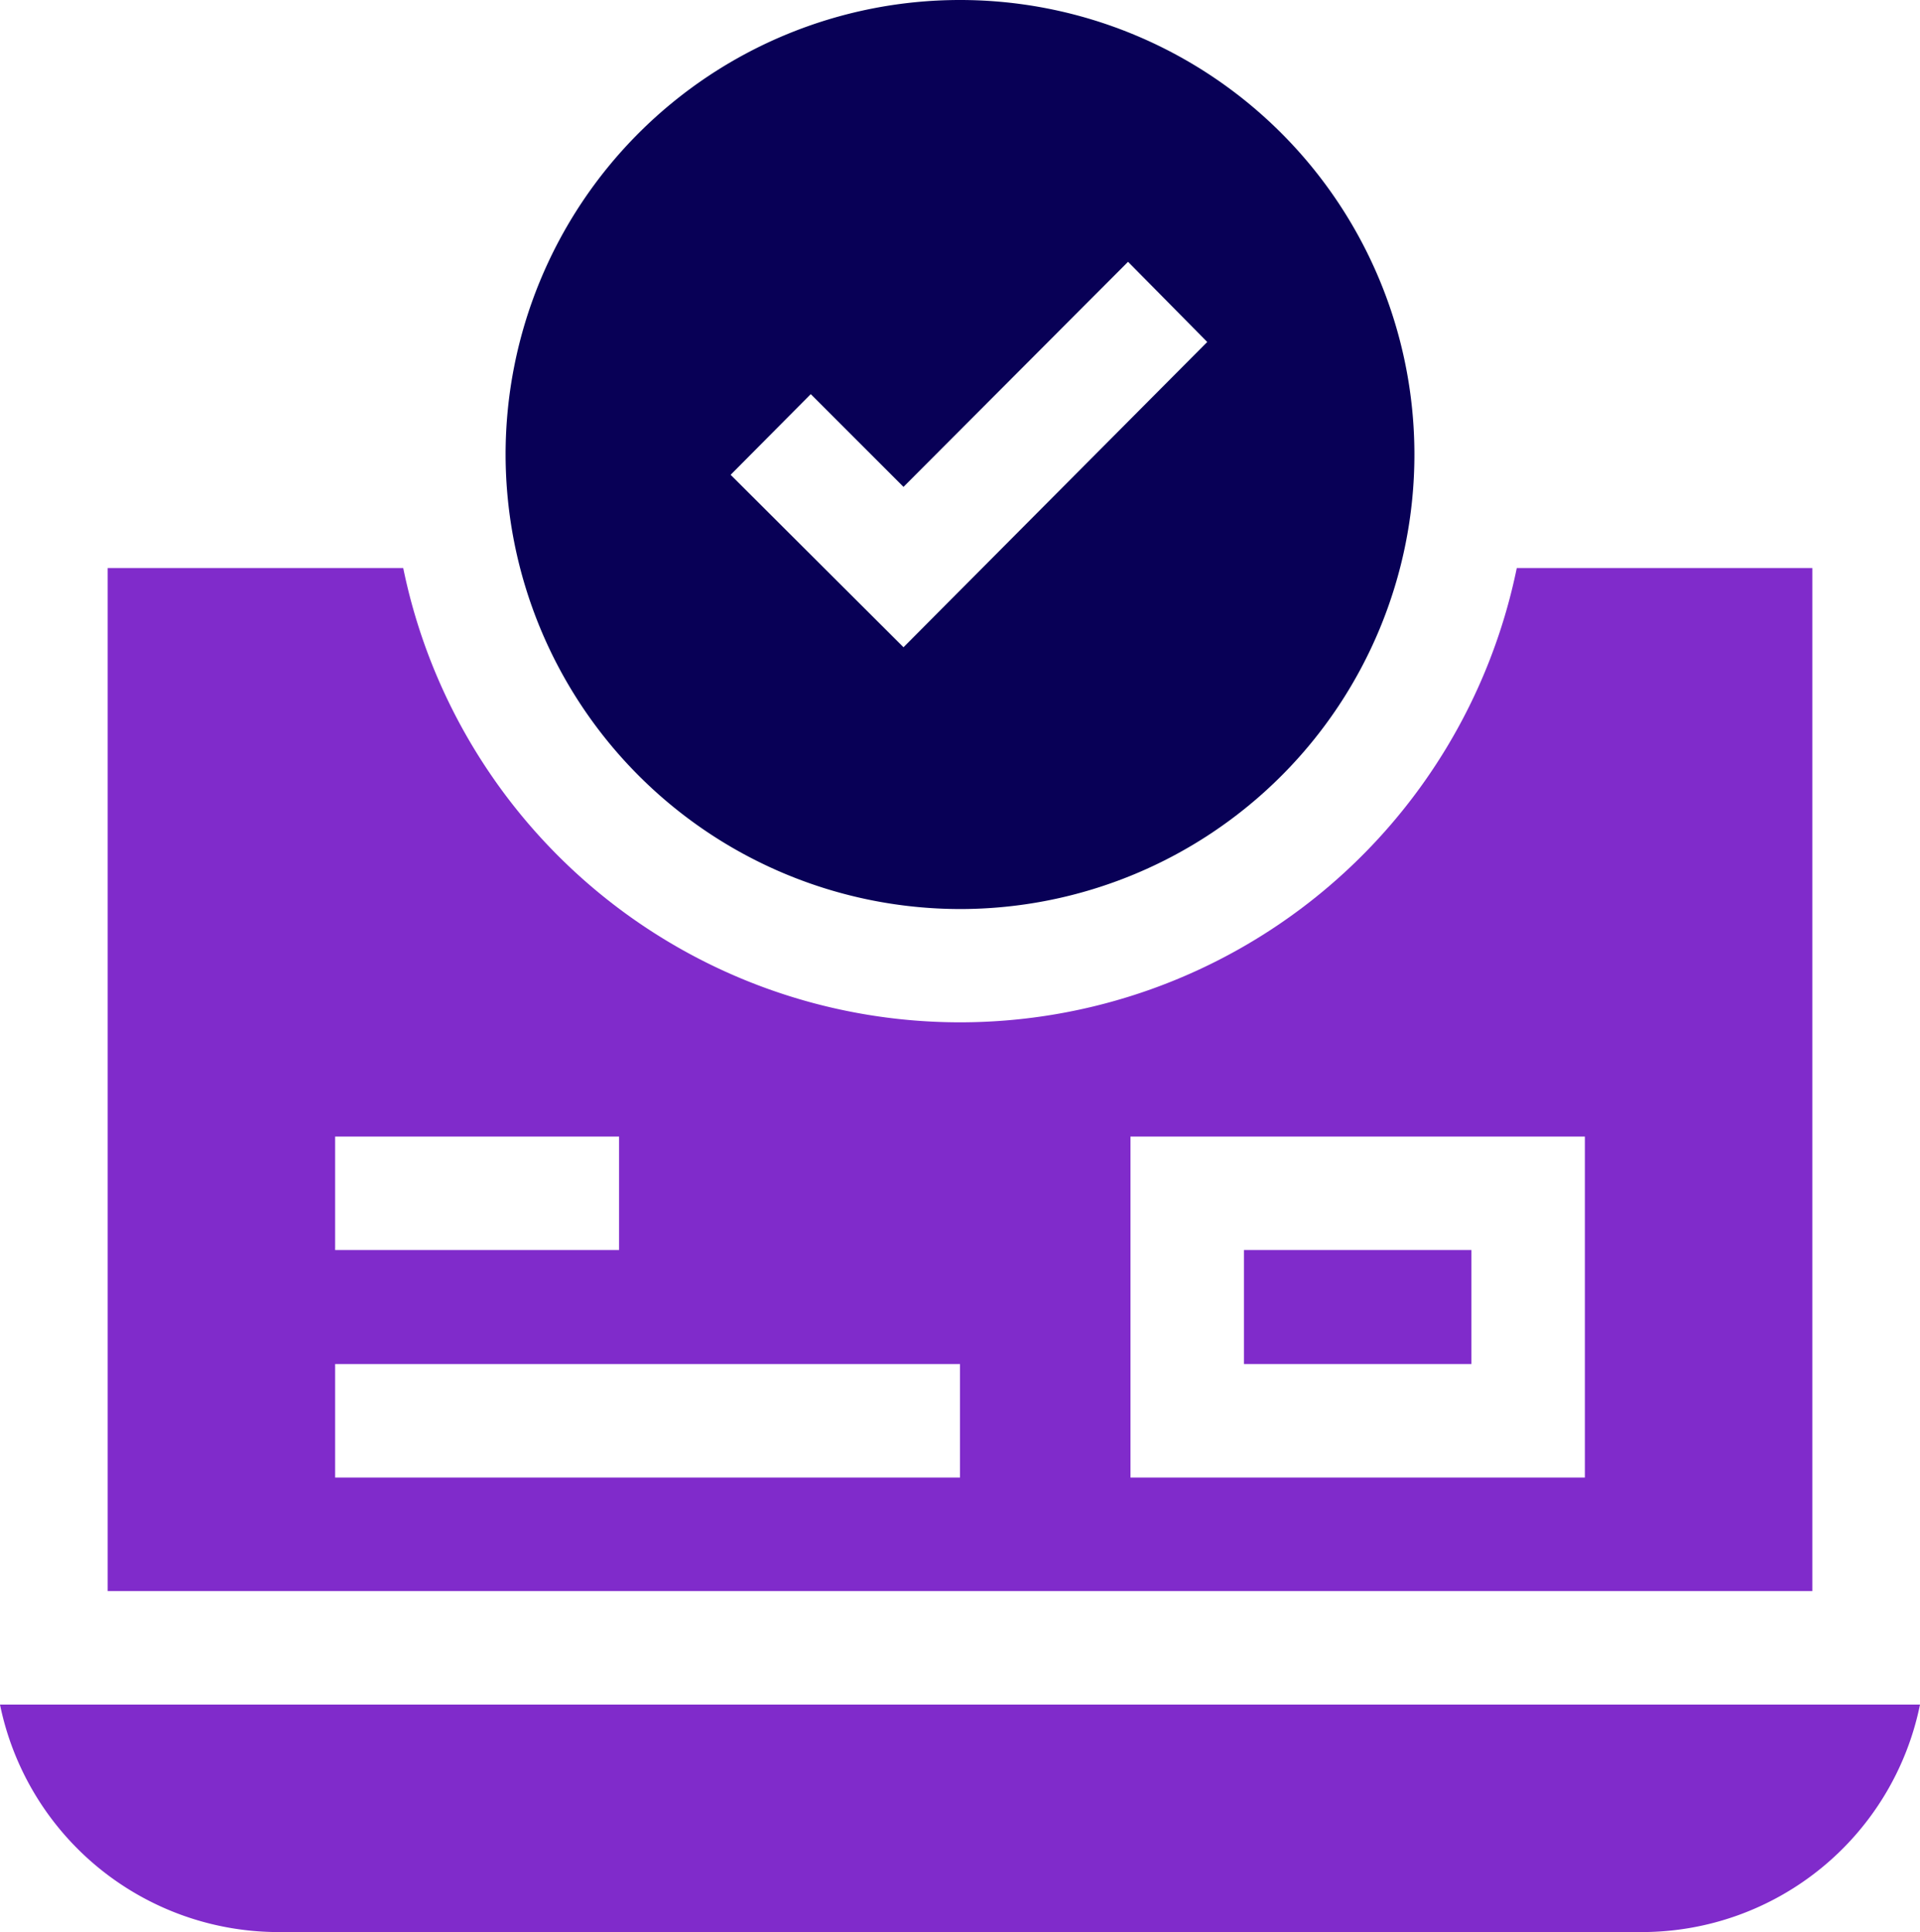
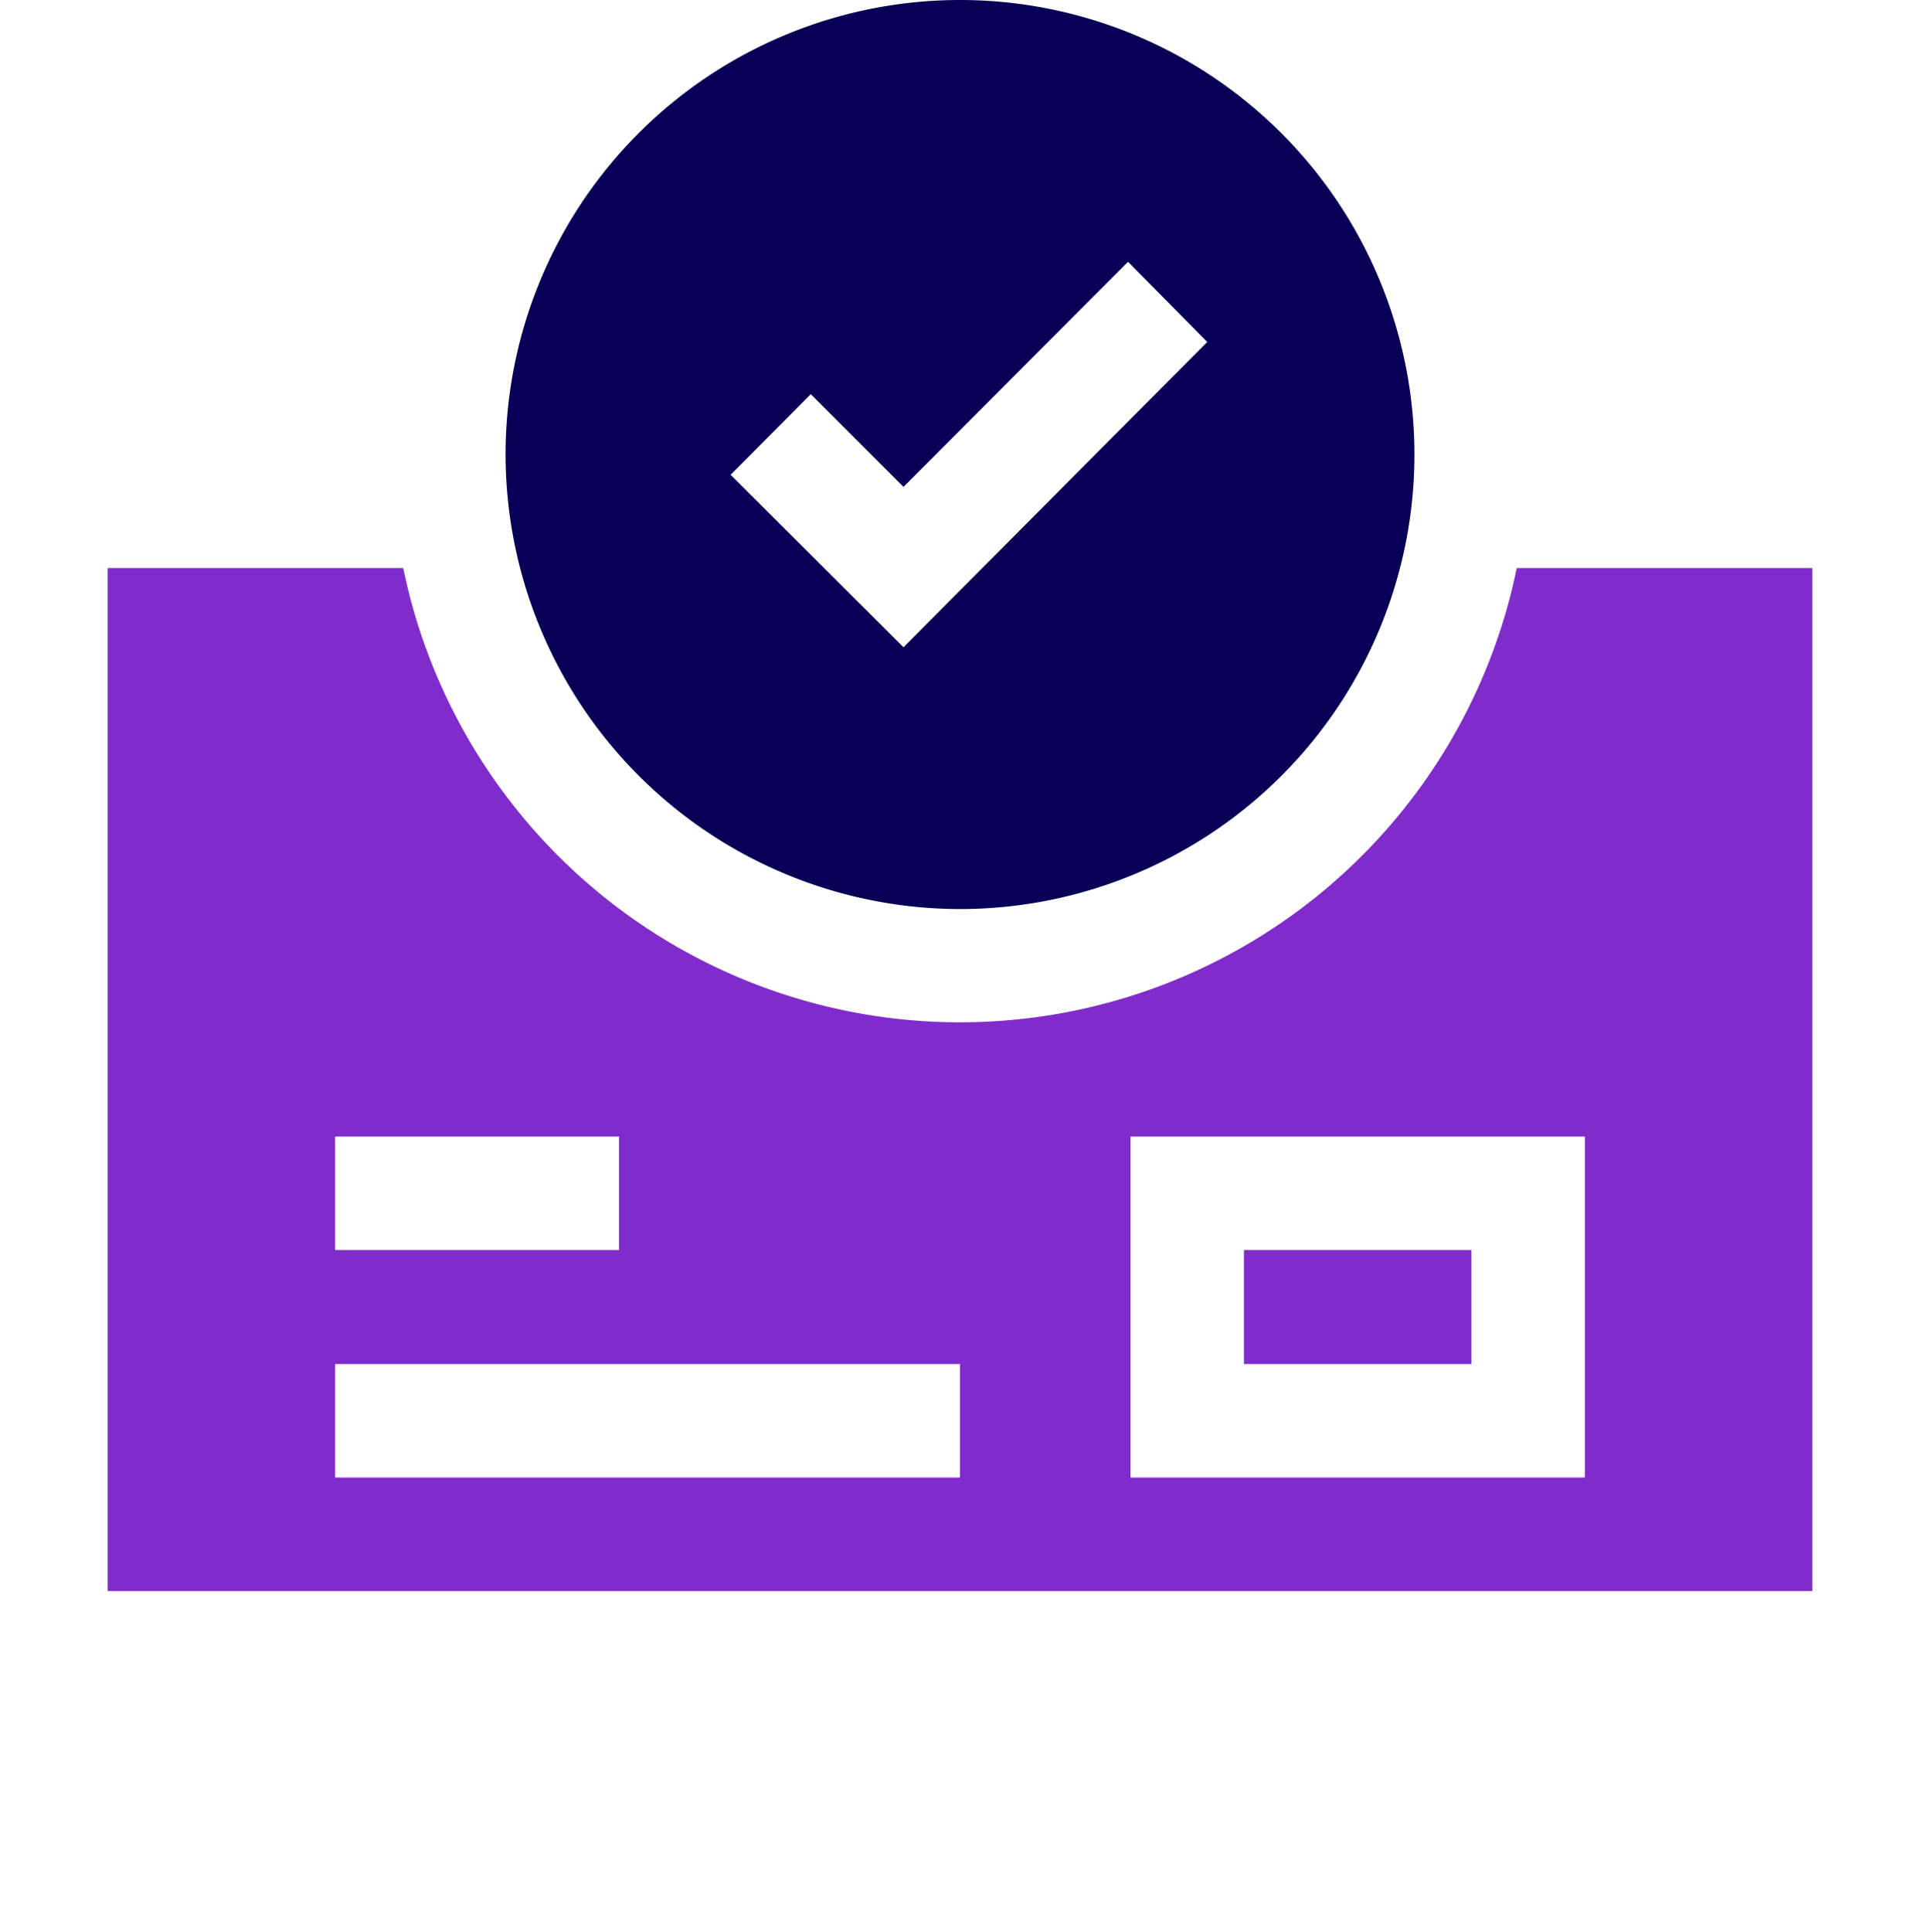
<svg xmlns="http://www.w3.org/2000/svg" viewBox="0 0 39.76 40">
  <defs>
    <style>.cls-1{fill:#802bcb;}.cls-2{fill:#080056;}</style>
  </defs>
  <title>Access Everything Online</title>
  <g id="Layer_2" data-name="Layer 2">
    <g id="Layer_1-2" data-name="Layer 1">
-       <path class="cls-1" d="M0,35.29A5.89,5.89,0,0,0,5.76,40H34a5.88,5.88,0,0,0,5.76-4.71Z" />
      <path class="cls-1" d="M37.53,11.76H31.41a11.77,11.77,0,0,1-23.06,0H2.23V32.94h35.3ZM6.94,23.53h5.88v2.35H6.94Zm12.94,7.06H6.94V28.24H19.88Zm12.94,0H23.41V23.53h9.41Z" />
      <path class="cls-1" d="M25.76,25.88h4.71v2.36H25.76Z" />
      <path class="cls-2" d="M19.88,18.82a9.41,9.41,0,1,0-9.41-9.41A9.42,9.42,0,0,0,19.88,18.82ZM16.79,8.16l1.92,1.92,4.65-4.66L25,7.08,18.71,13.4,15.13,9.83Z" />
    </g>
  </g>
</svg>